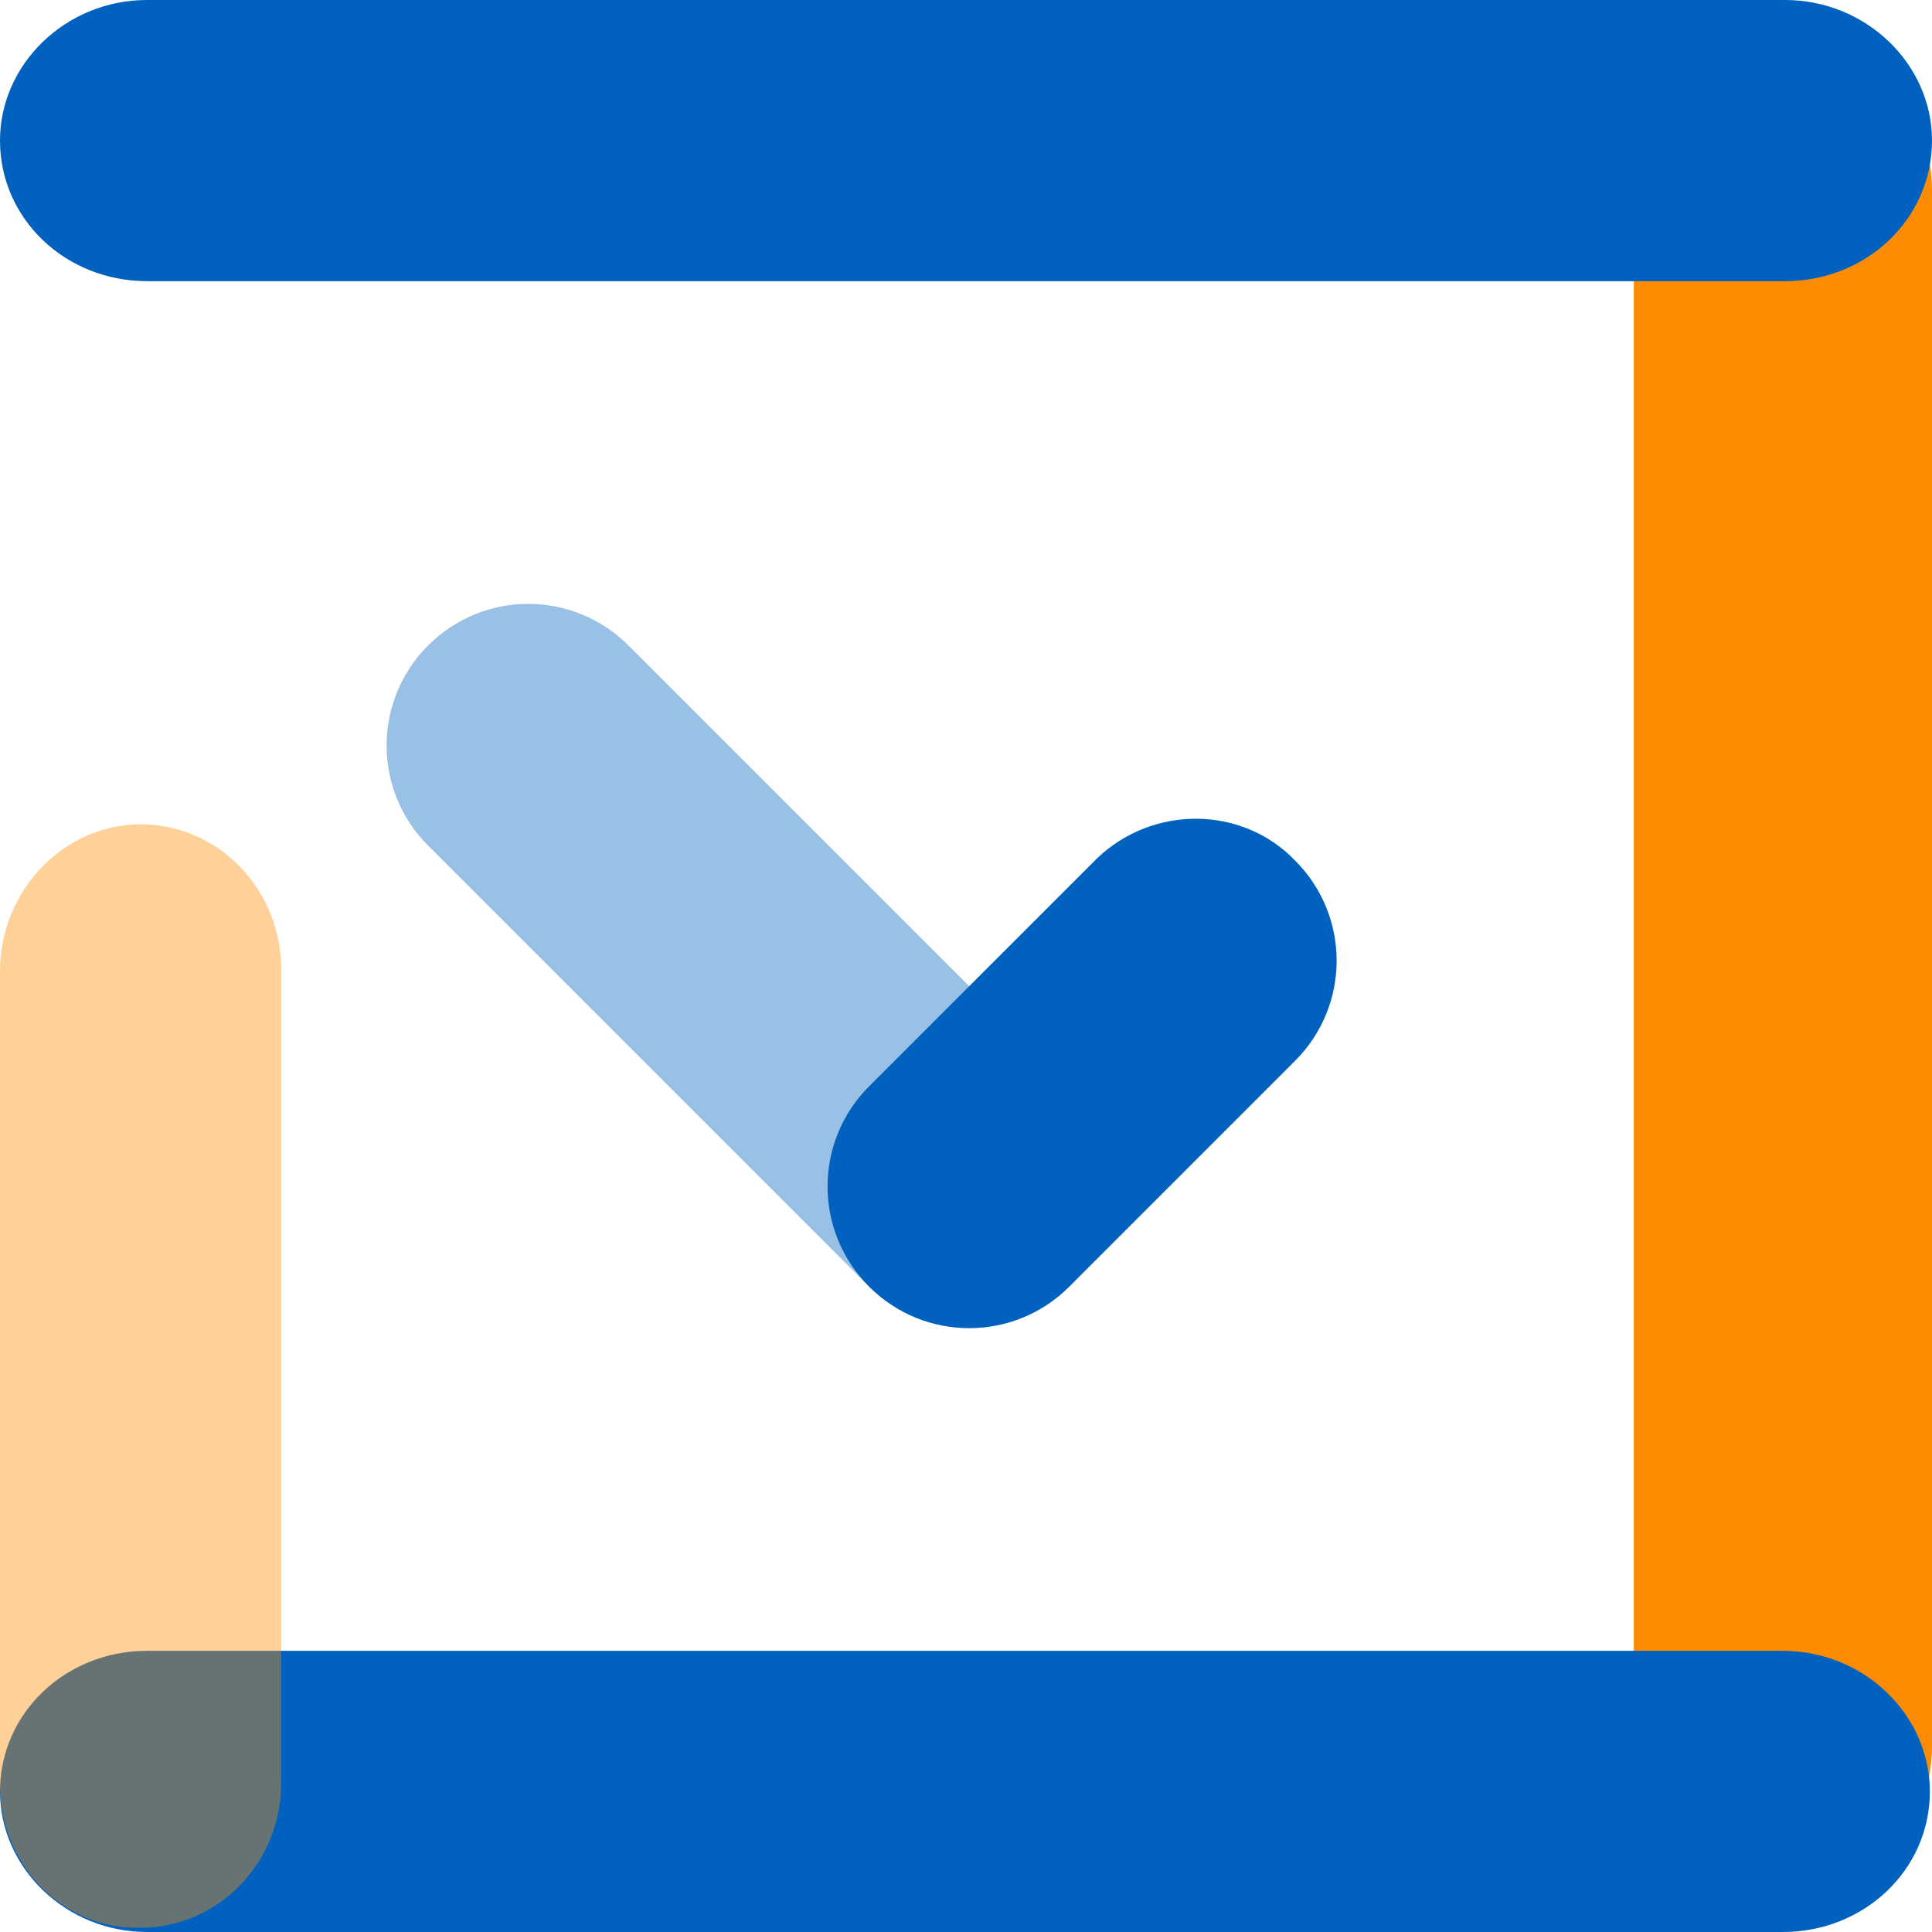
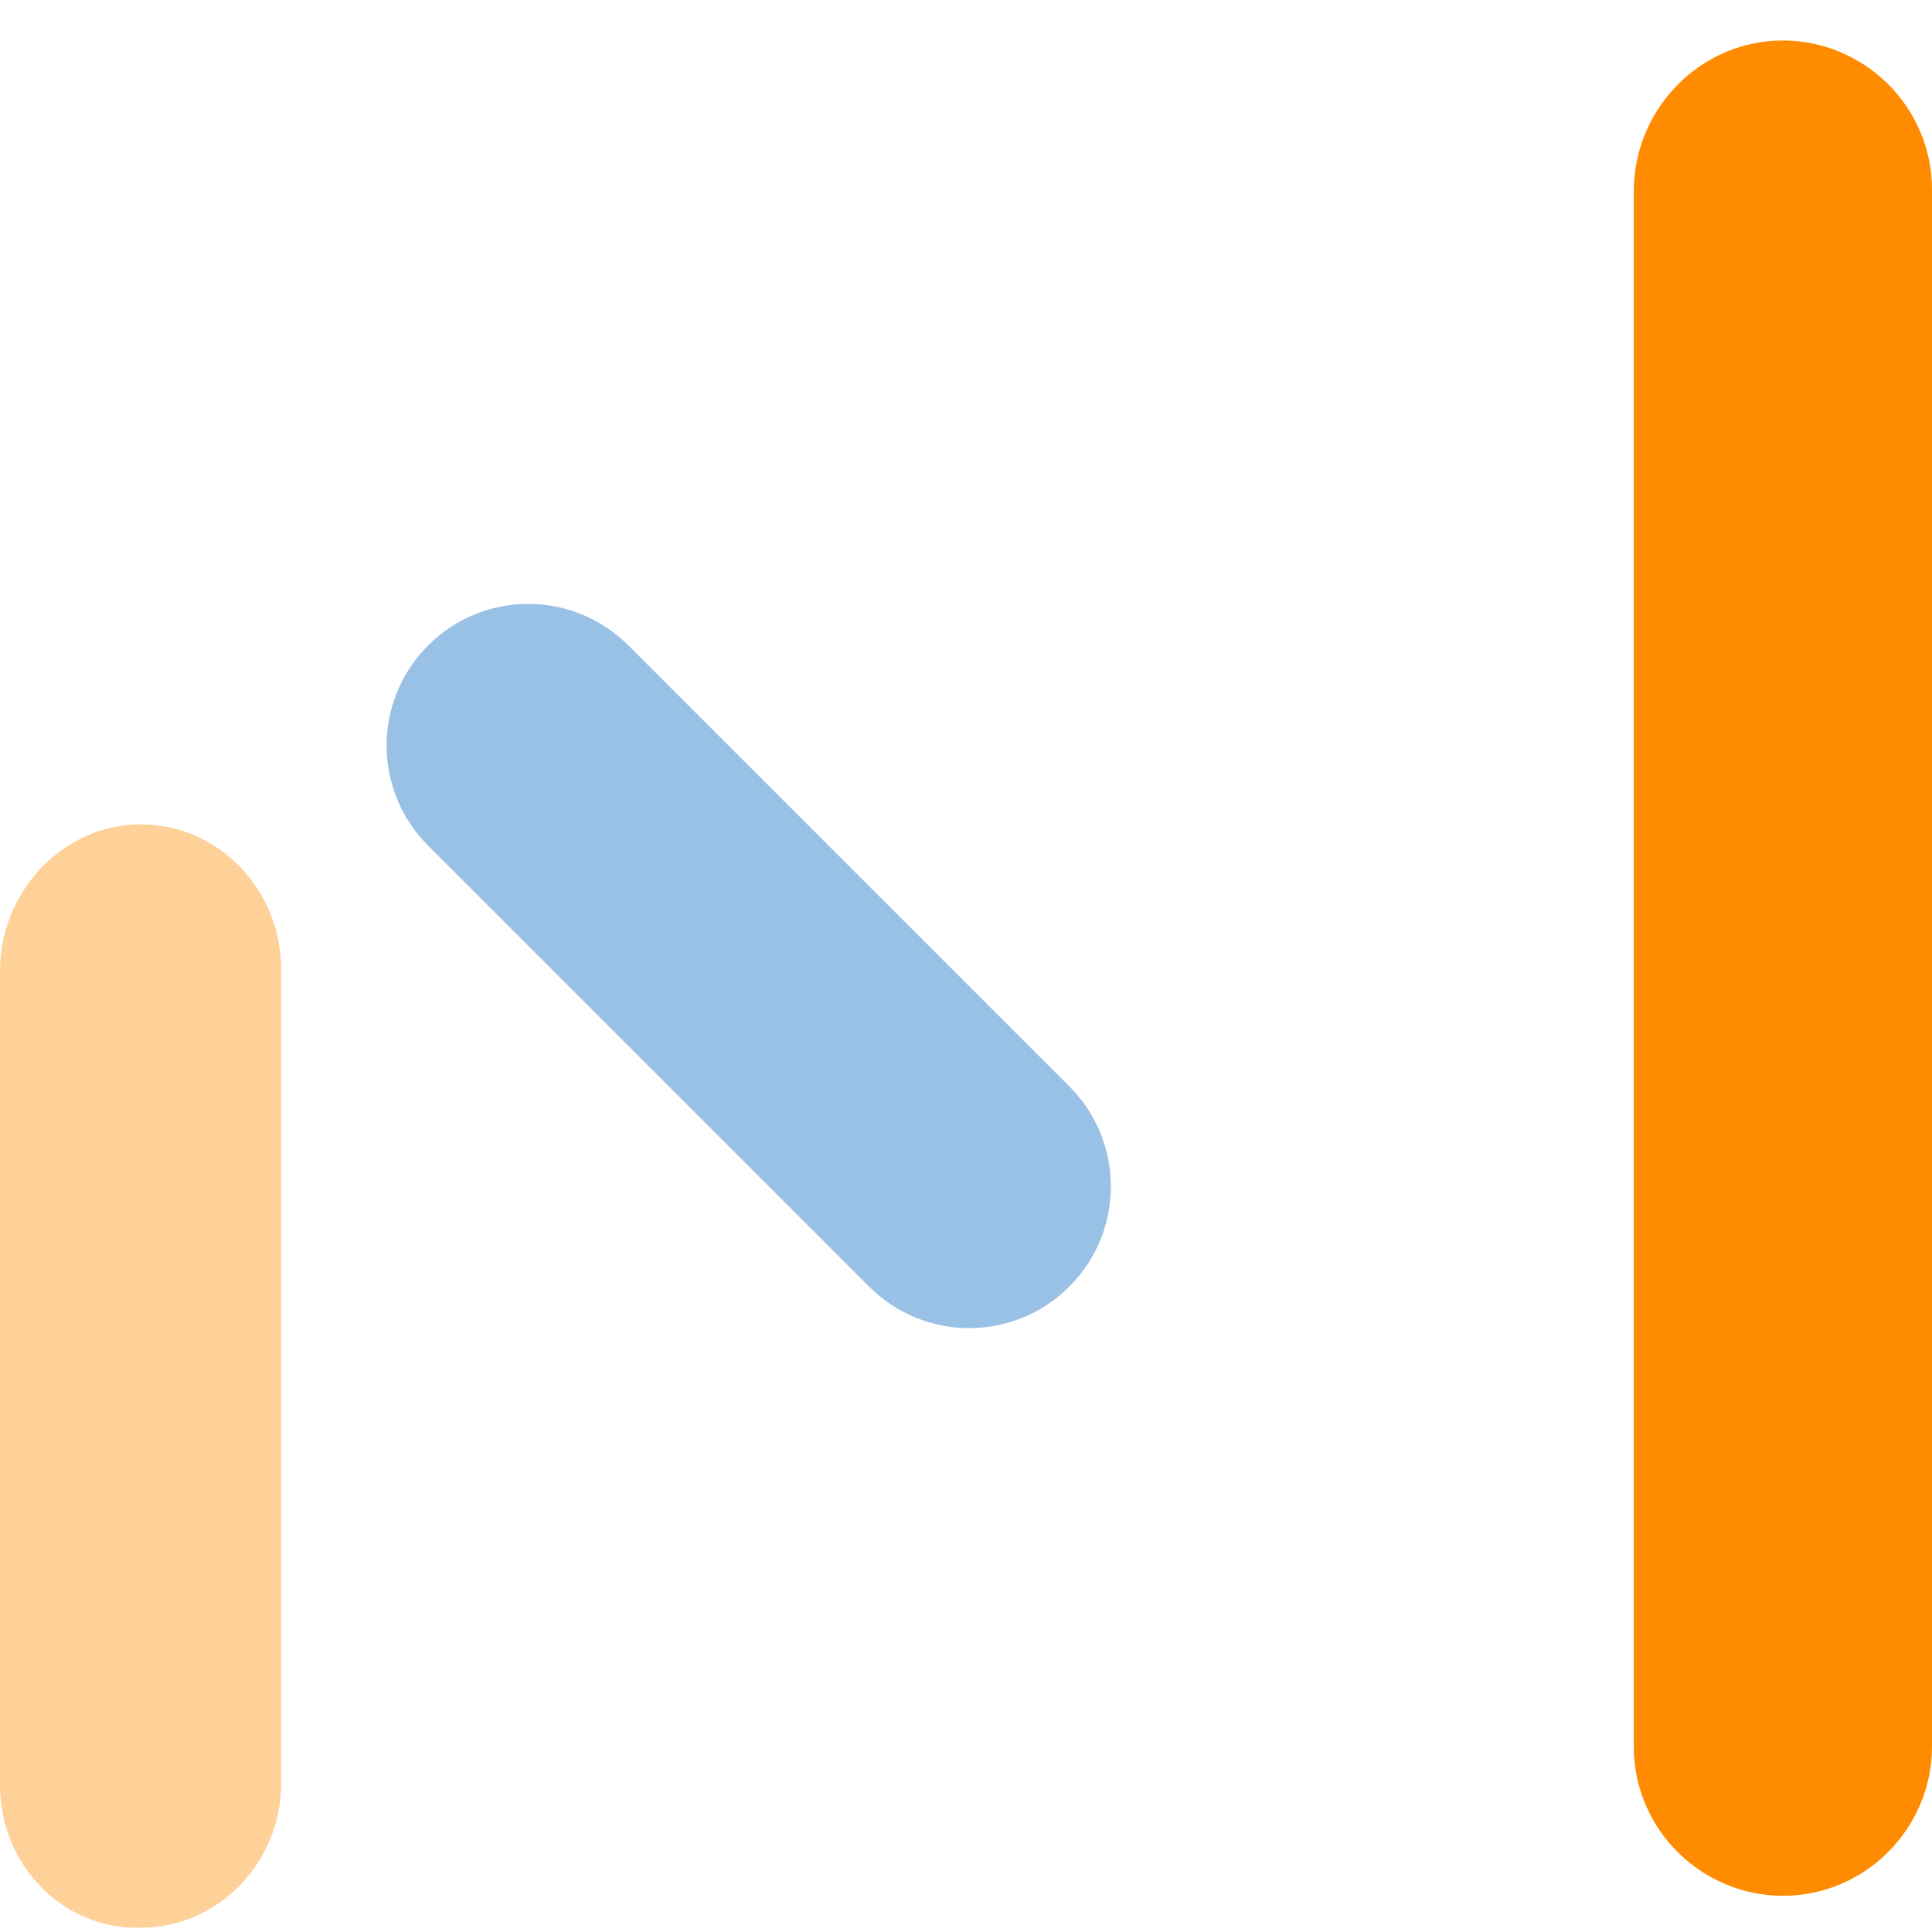
<svg xmlns="http://www.w3.org/2000/svg" version="1.1" id="Layer_1" x="0px" y="0px" viewBox="0 0 90.7 90.7" style="enable-background:new 0 0 90.7 90.7;" xml:space="preserve">
  <style type="text/css">
	.st0{fill:#FF8C00;}
	.st1{fill:#0062BE;}
	.st2{fill:#FF8C00;fill-opacity:0.4;}
	.st3{fill:#0062BE;fill-opacity:0.4;}
</style>
  <path class="st0" d="M83.7,1.9L83.7,1.9c3.8,0,7,3.1,7,7v73.1c0,3.8-3.1,7-7,7l0,0c-3.8,0-7-3.1-7-7V8.8C76.8,5,79.9,1.9,83.7,1.9z" />
-   <path class="st1" d="M0,6.6L0,6.6C0,3,3.1,0,6.9,0h76.9c3.8,0,6.9,3,6.9,6.6l0,0c0,3.7-3.1,6.6-6.9,6.6H6.9C3.1,13.2,0,10.3,0,6.6z" />
-   <path class="st1" d="M0,84.1L0,84.1c0-3.7,3.1-6.6,6.9-6.6h76.8c3.8,0,6.9,3,6.9,6.6l0,0c0,3.7-3.1,6.6-6.9,6.6H6.9  C3.1,90.7,0,87.7,0,84.1z" />
  <path class="st2" d="M6.6,38.7L6.6,38.7c3.7,0,6.6,3.1,6.6,6.8v38.2c0,3.8-3,6.8-6.6,6.8l0,0C3,90.6,0,87.6,0,83.8V45.6  C0,41.8,3,38.7,6.6,38.7z" />
  <path class="st3" d="M20.1,30.3L20.1,30.3c2.6-2.6,6.8-2.6,9.4,0L50.2,51c2.6,2.6,2.6,6.8,0,9.4l0,0c-2.6,2.6-6.8,2.6-9.4,0  L20.1,39.7C17.5,37.1,17.5,32.9,20.1,30.3z" />
-   <path class="st1" d="M60.8,40.4L60.8,40.4c2.6,2.6,2.6,6.8,0,9.4L50.2,60.4c-2.6,2.6-6.8,2.6-9.4,0l0,0c-2.6-2.6-2.6-6.8,0-9.4  l10.7-10.7C54.1,37.8,58.3,37.8,60.8,40.4z" />
</svg>